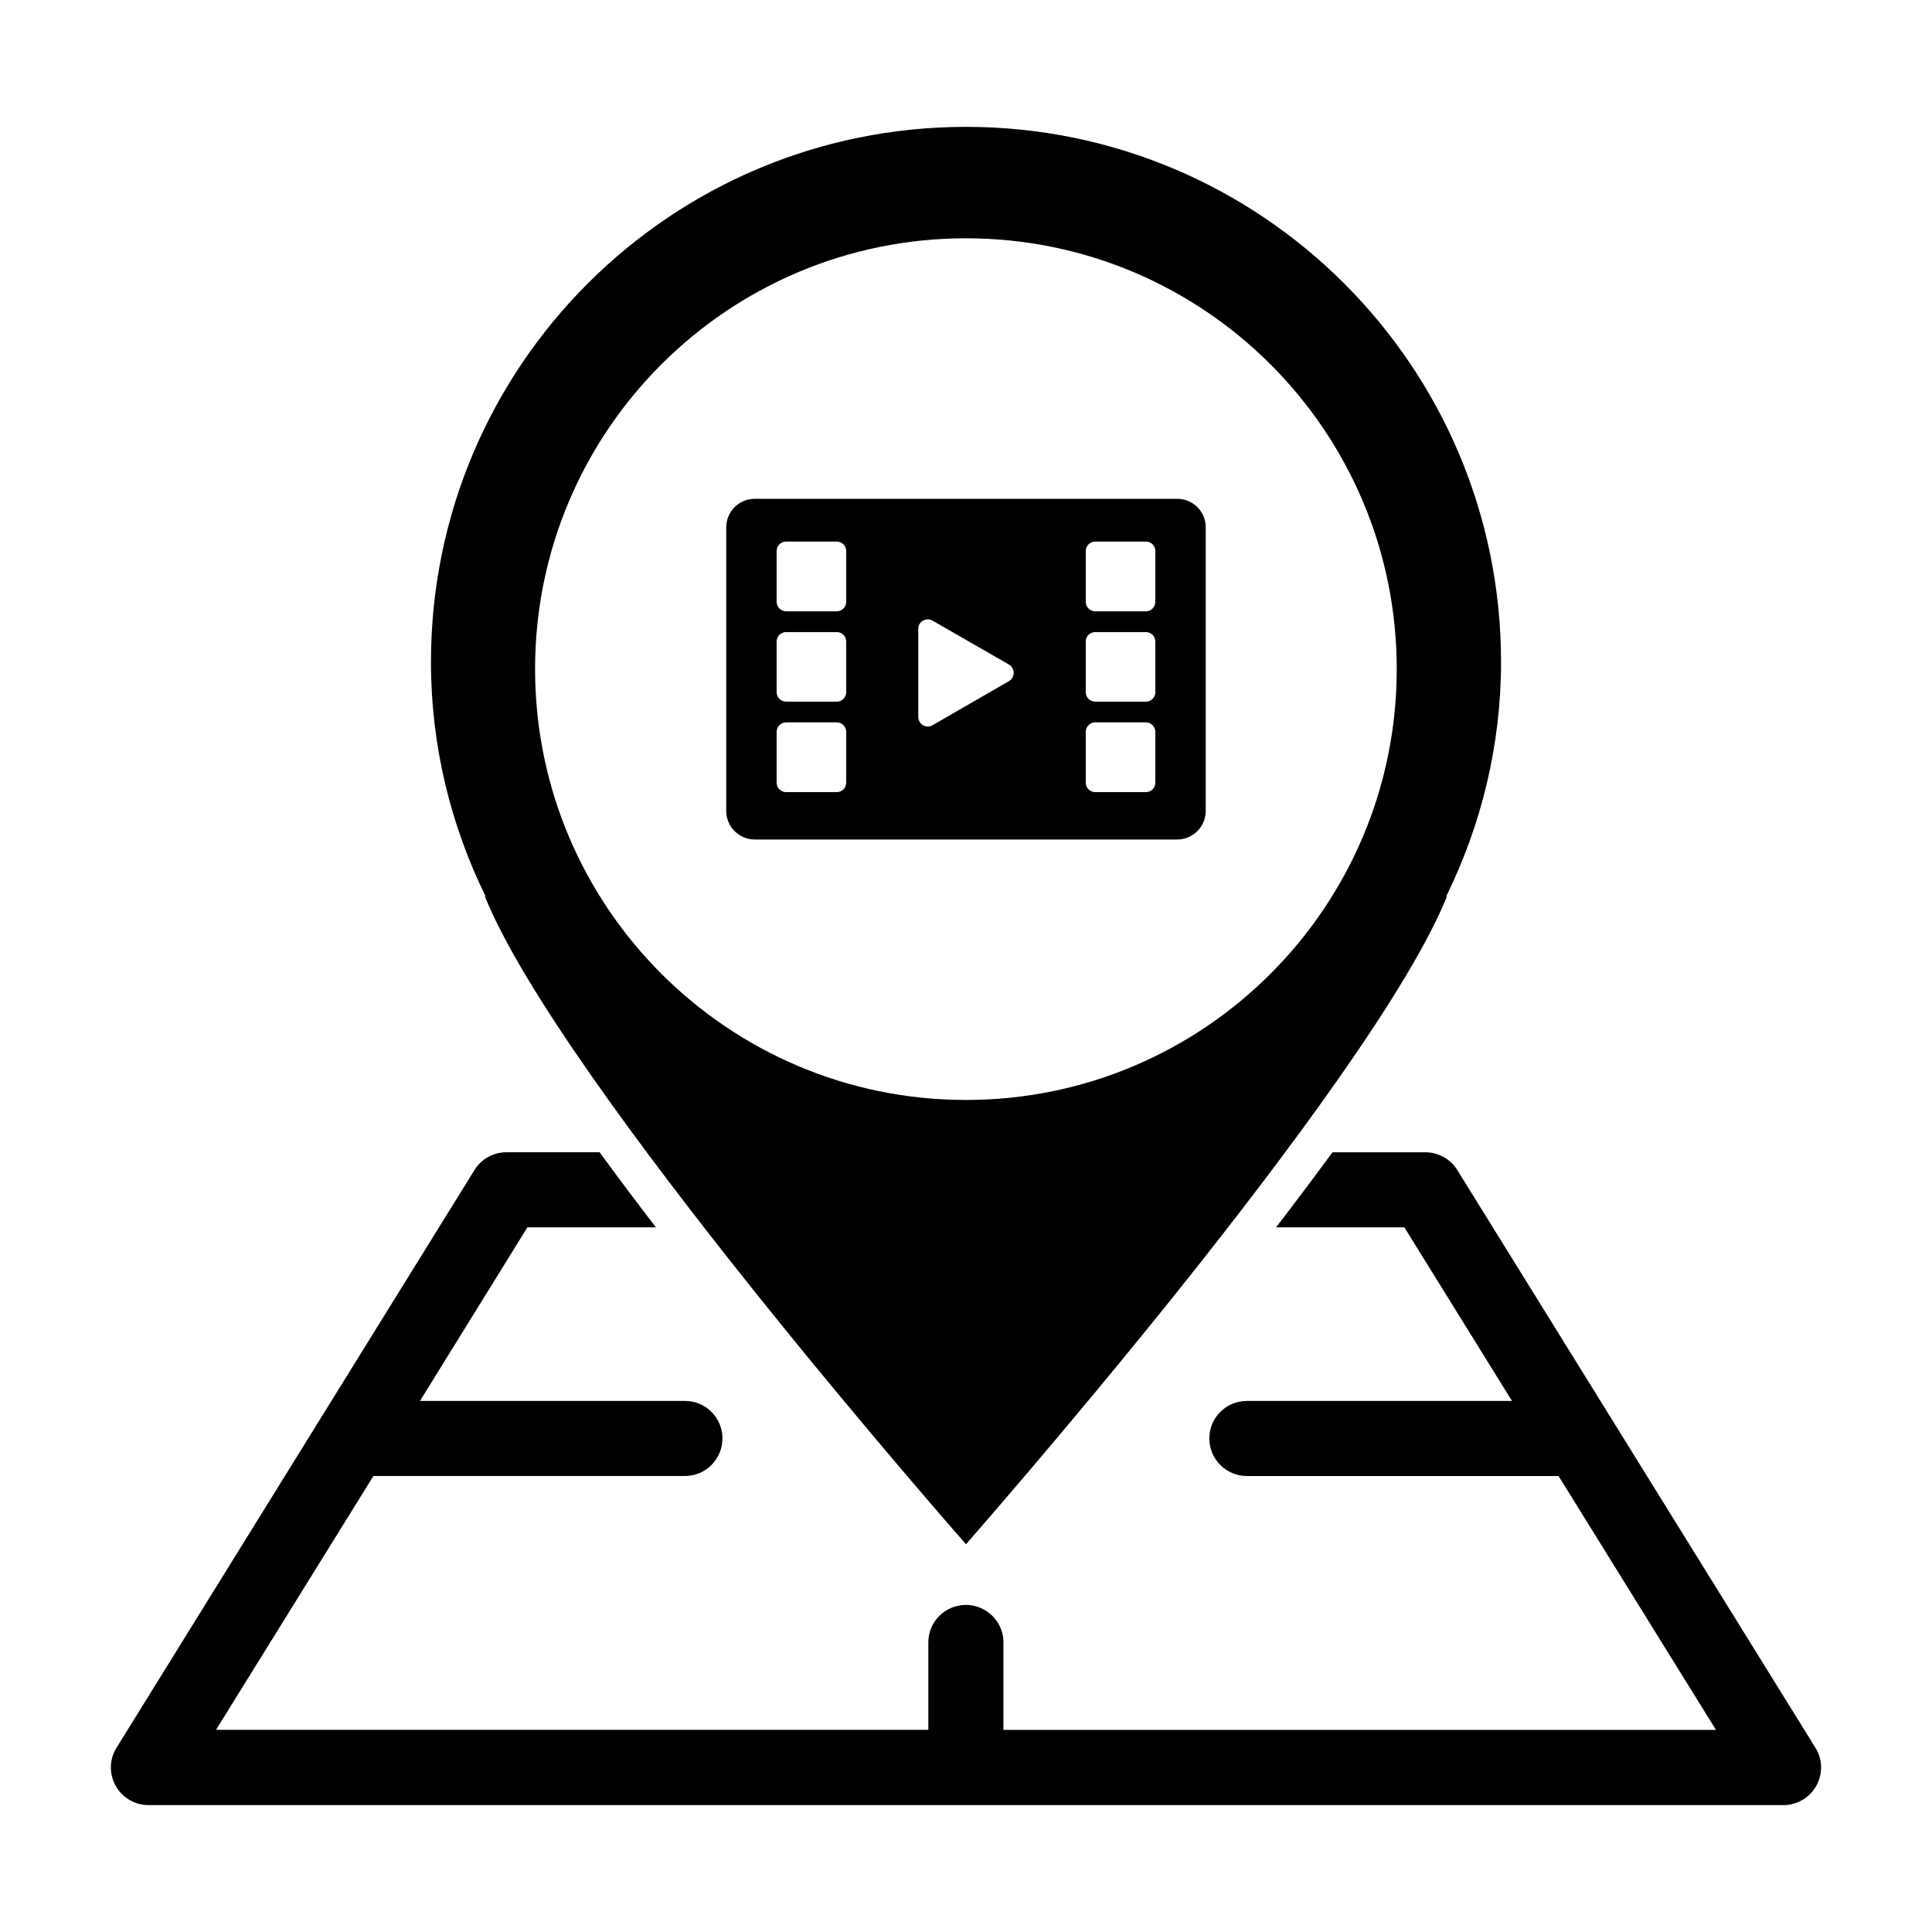
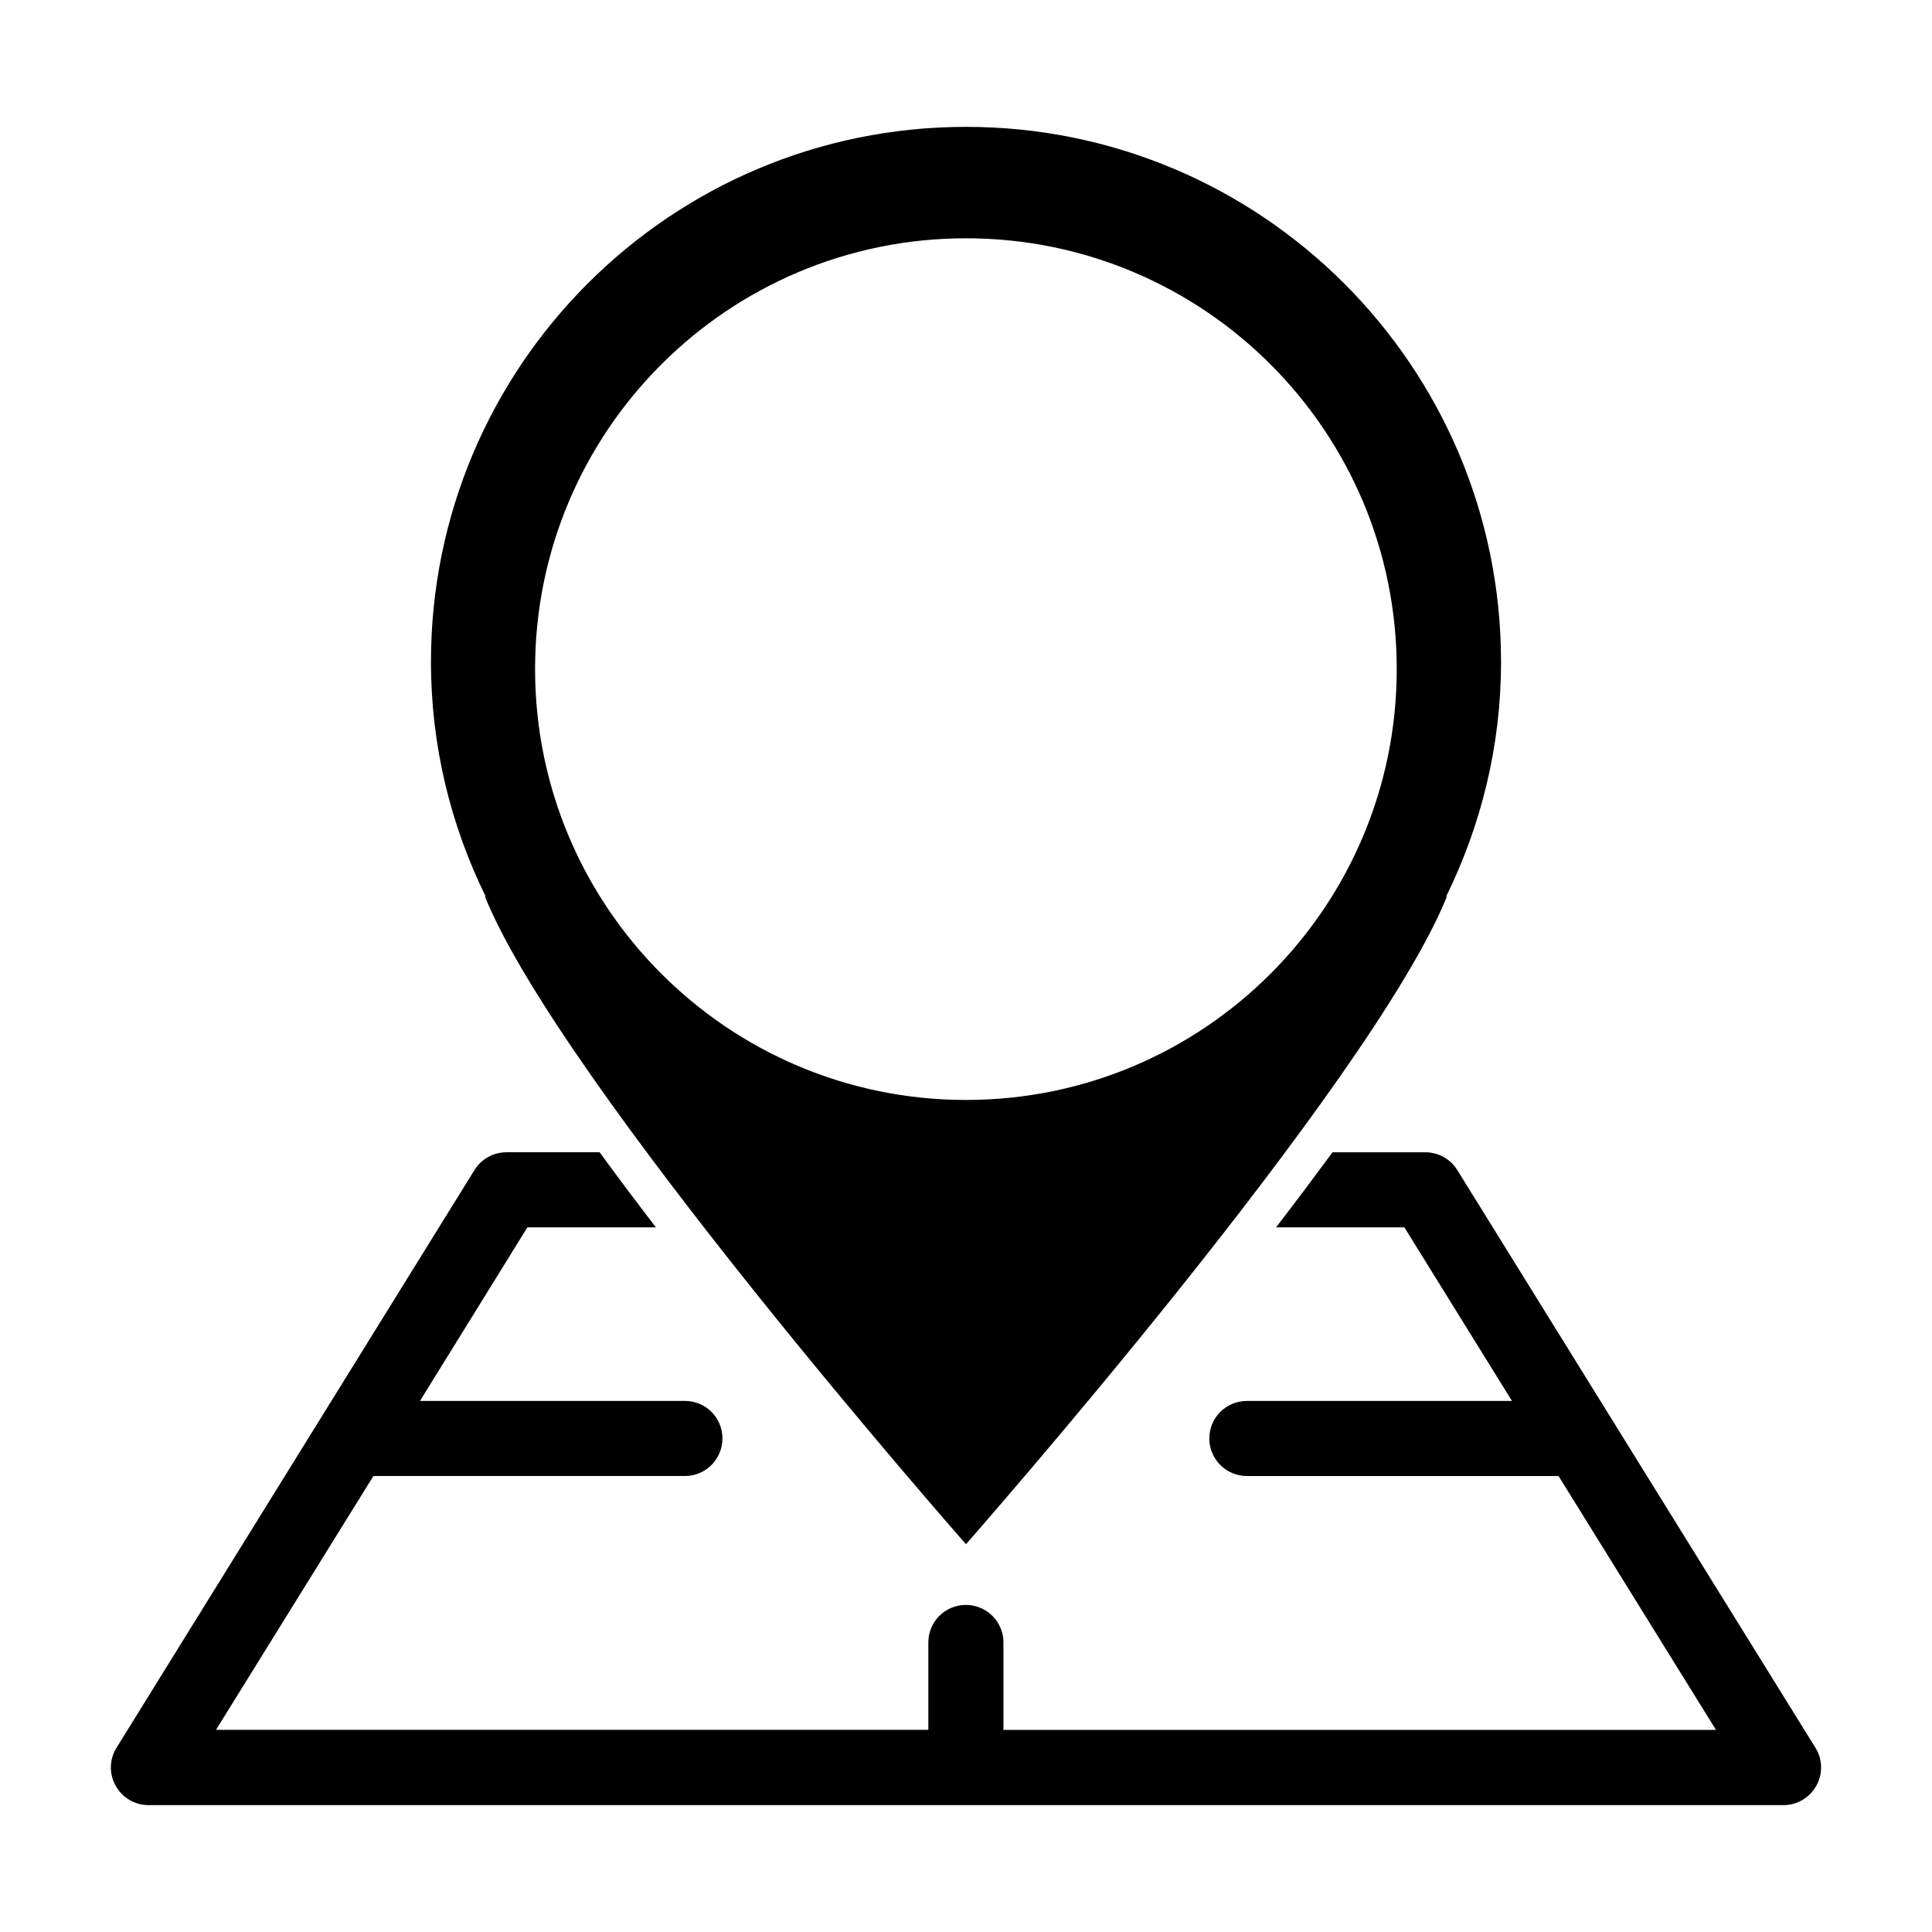
<svg xmlns="http://www.w3.org/2000/svg" fill="#000000" width="800px" height="800px" version="1.1" viewBox="144 144 512 512">
  <g>
-     <path d="m455.97 276.19h-111.95c-4.18 0-7.559 3.375-7.559 7.559v75.168c0 4.133 3.375 7.559 7.559 7.559h111.95c4.18 0 7.559-3.426 7.559-7.559v-75.168c0-4.184-3.375-7.559-7.555-7.559zm-87.715 75.215c0 1.41-1.109 2.519-2.519 2.519h-13.402c-1.41 0-2.519-1.109-2.519-2.519v-13.453c0-1.359 1.109-2.519 2.519-2.519h13.402c1.41 0 2.519 1.16 2.519 2.519zm0-23.977c0 1.41-1.109 2.519-2.519 2.519h-13.402c-1.41 0-2.519-1.109-2.519-2.519v-13.402c0-1.406 1.109-2.519 2.519-2.519h13.402c1.41 0 2.519 1.113 2.519 2.519zm0-23.934c0 1.367-1.109 2.519-2.519 2.519h-13.402c-1.41 0-2.519-1.152-2.519-2.519v-13.453c0-1.41 1.109-2.519 2.519-2.519h13.402c1.41 0 2.519 1.109 2.519 2.519zm43.125 21.012-20.254 11.688c-0.402 0.203-0.805 0.352-1.258 0.352-0.402 0-0.855-0.152-1.258-0.352-0.754-0.453-1.258-1.309-1.258-2.168v-23.383c0-0.906 0.504-1.762 1.258-2.168 0.805-0.453 1.762-0.453 2.519 0l20.254 11.637c0.754 0.457 1.258 1.316 1.258 2.215 0 0.867-0.504 1.727-1.262 2.18zm38.797 26.898c0 1.41-1.109 2.519-2.519 2.519h-13.402c-1.41 0-2.519-1.109-2.519-2.519v-13.453c0-1.359 1.109-2.519 2.519-2.519h13.402c1.41 0 2.519 1.16 2.519 2.519zm0-23.977c0 1.41-1.109 2.519-2.519 2.519h-13.402c-1.41 0-2.519-1.109-2.519-2.519v-13.402c0-1.406 1.109-2.519 2.519-2.519h13.402c1.41 0 2.519 1.113 2.519 2.519zm0-23.934c0 1.367-1.109 2.519-2.519 2.519h-13.402c-1.41 0-2.519-1.152-2.519-2.519v-13.453c0-1.41 1.109-2.519 2.519-2.519h13.402c1.41 0 2.519 1.109 2.519 2.519z" />
    <path d="m625.1 607.16-94.918-153.11c-1.812-2.922-5.039-4.684-8.465-4.684h-24.586c-4.637 6.297-9.621 12.949-14.965 19.895h34.008l28.516 46.004h-70.23c-5.543 0-9.977 4.43-9.977 9.93 0 5.492 4.434 9.969 9.977 9.969h82.574l41.715 67.27h-188.83v-23.184c0-0.906-0.102-1.809-0.352-2.621-0.957-3.473-3.727-6.152-7.203-7.008-0.754-0.195-1.562-0.297-2.367-0.297-5.543 0-9.977 4.43-9.977 9.922v23.184h-188.78l41.715-67.27h82.574c5.492 0 9.926-4.481 9.926-9.969 0-5.5-4.434-9.93-9.926-9.93h-70.23l28.465-46.004h34.059c-5.09-6.641-10.125-13.297-14.914-19.895h-24.688c-3.426 0-6.648 1.762-8.465 4.684l-94.867 153.11c-1.914 3.066-2.016 6.898-0.25 10.078 1.762 3.168 5.09 5.141 8.715 5.141h433.28c3.629 0 6.953-1.969 8.715-5.141 1.766-3.18 1.664-7.004-0.25-10.078z" />
    <path d="m541.79 319.41c0-78.289-63.5-141.79-141.79-141.79-78.336 0-141.79 63.5-141.79 141.79 0 22.363 5.281 43.383 14.496 62.16h-0.203c20.02 49.555 127.4 171.57 127.5 171.67 0-0.051 26.895-30.57 56.277-67.285 29.332-36.703 61.156-79.586 71.168-104.38h-0.195c9.207-18.777 14.539-39.797 14.539-62.16zm-141.79 116.09c-63.051 0-114.2-51.148-114.2-114.2s51.145-114.15 114.2-114.15c63.051 0 114.15 51.113 114.15 114.15 0 63.043-51.098 114.2-114.15 114.2z" />
  </g>
</svg>